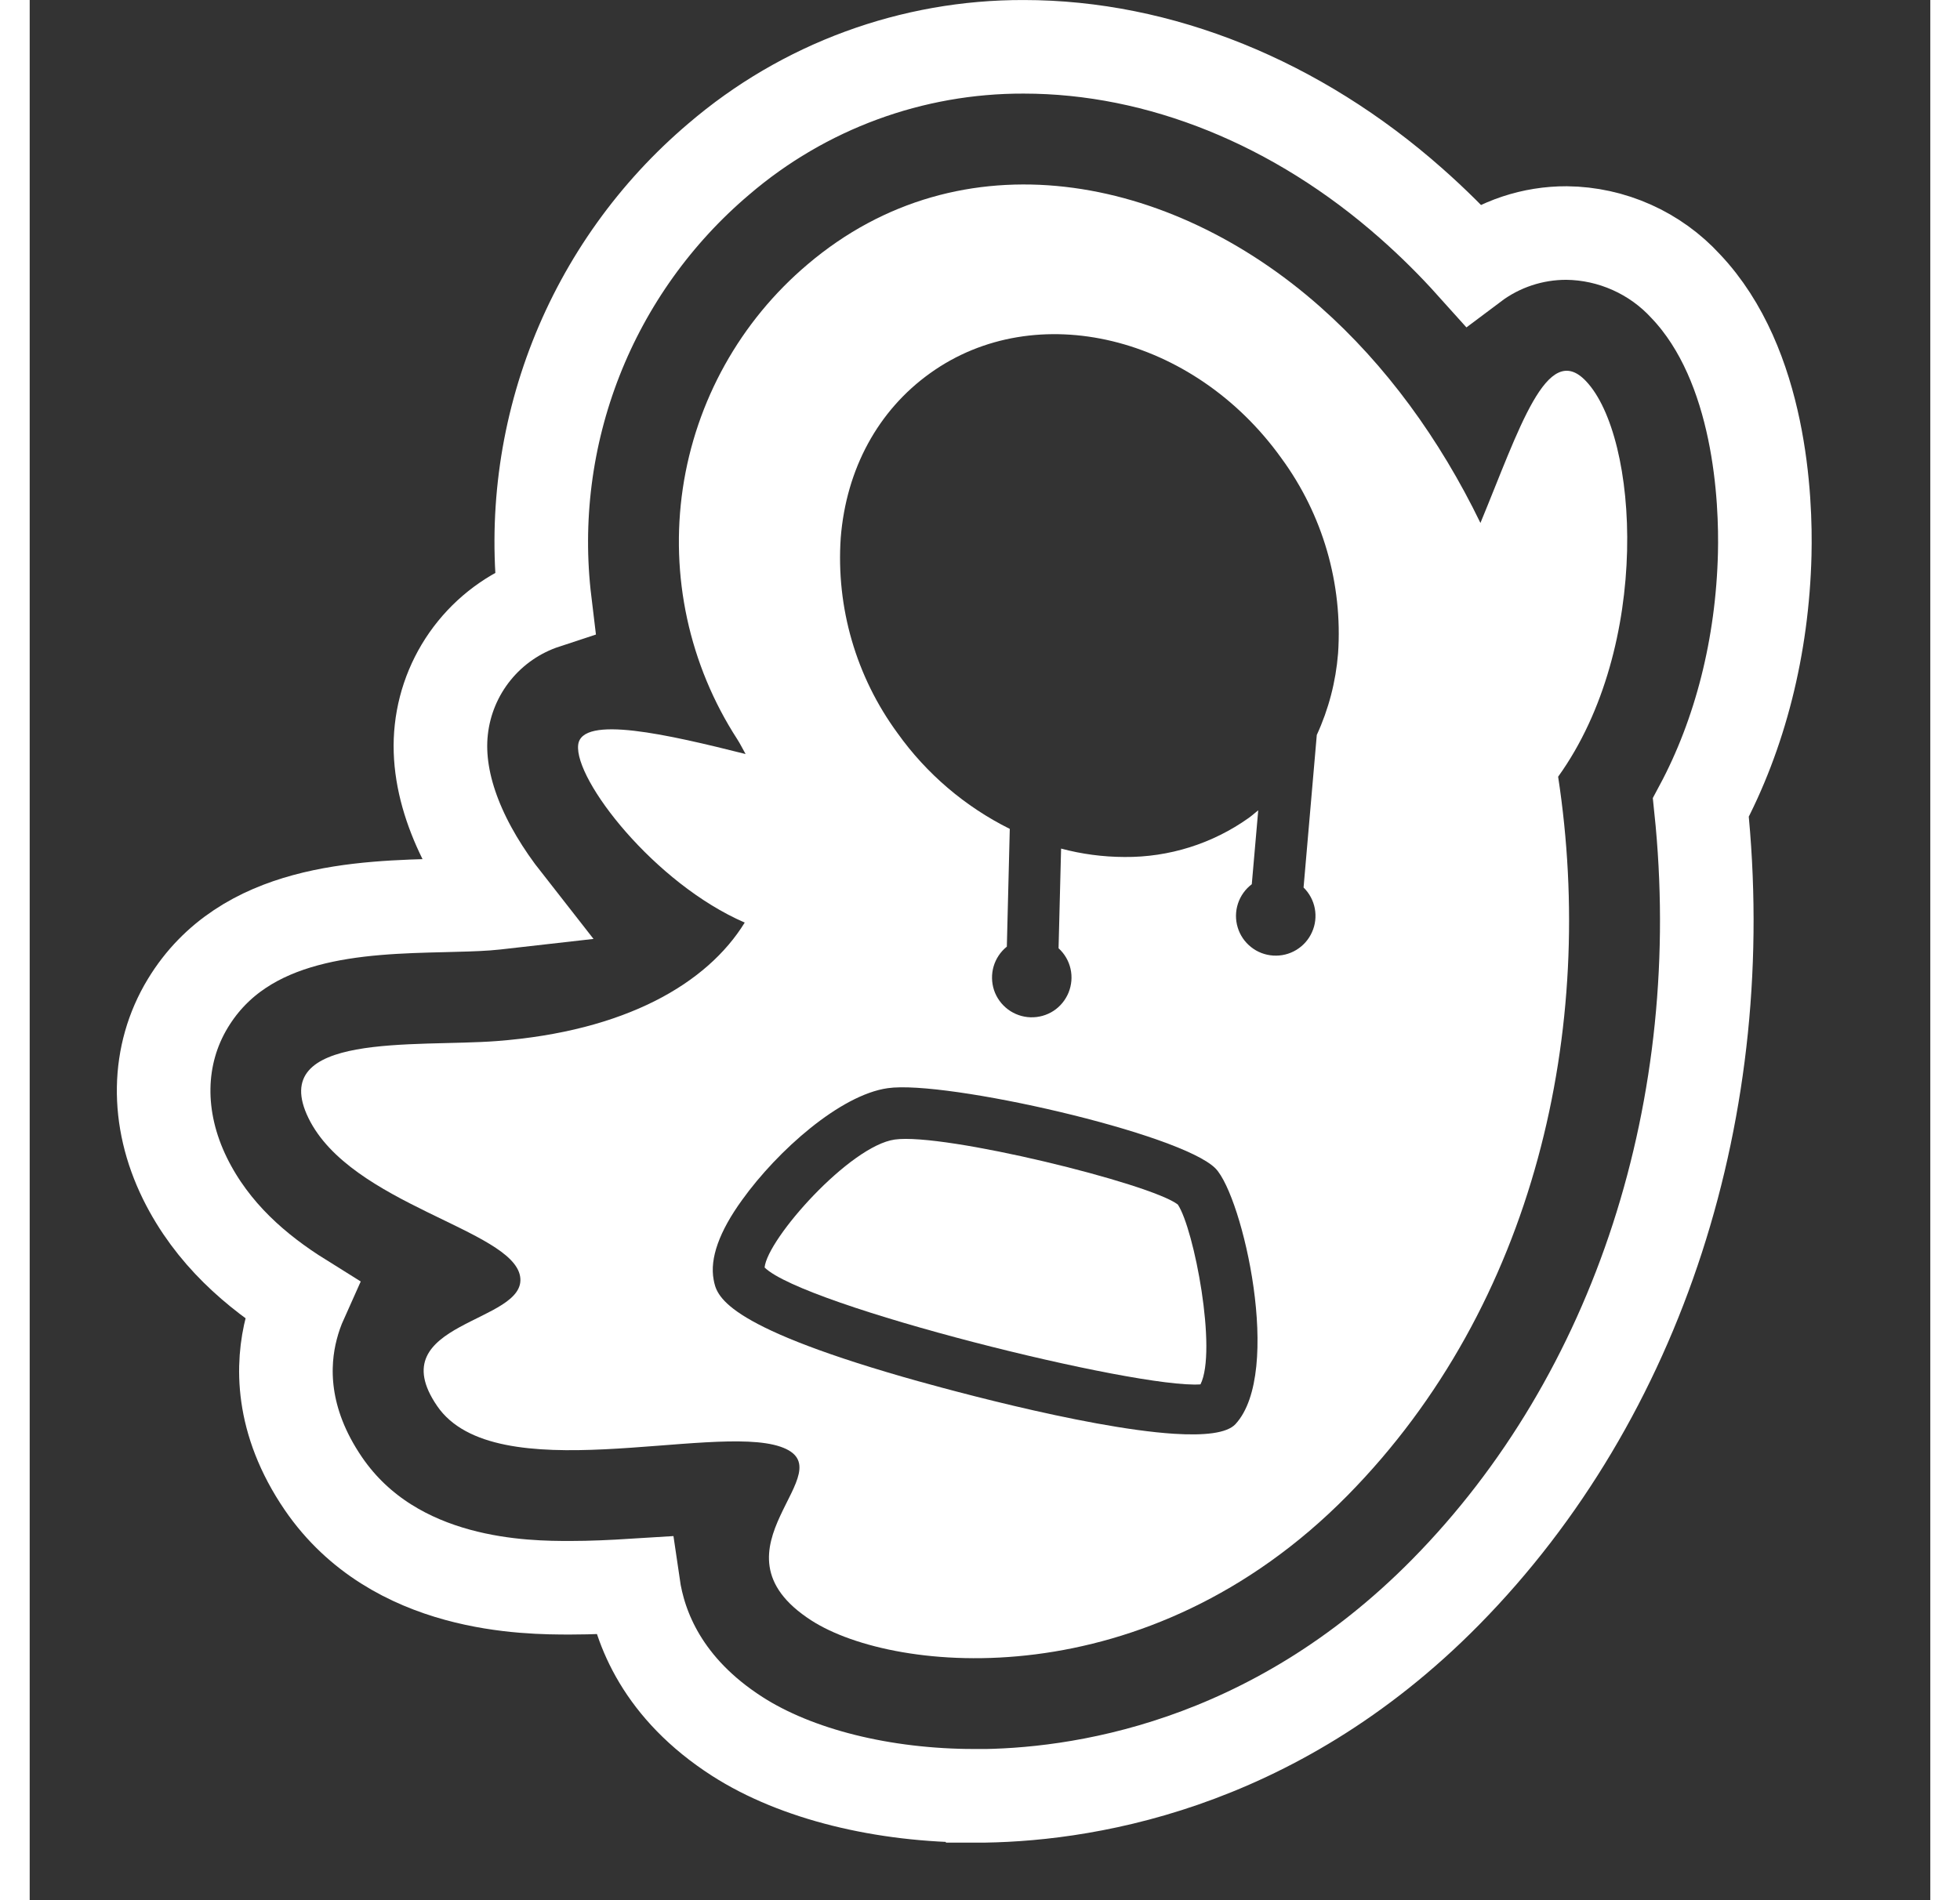
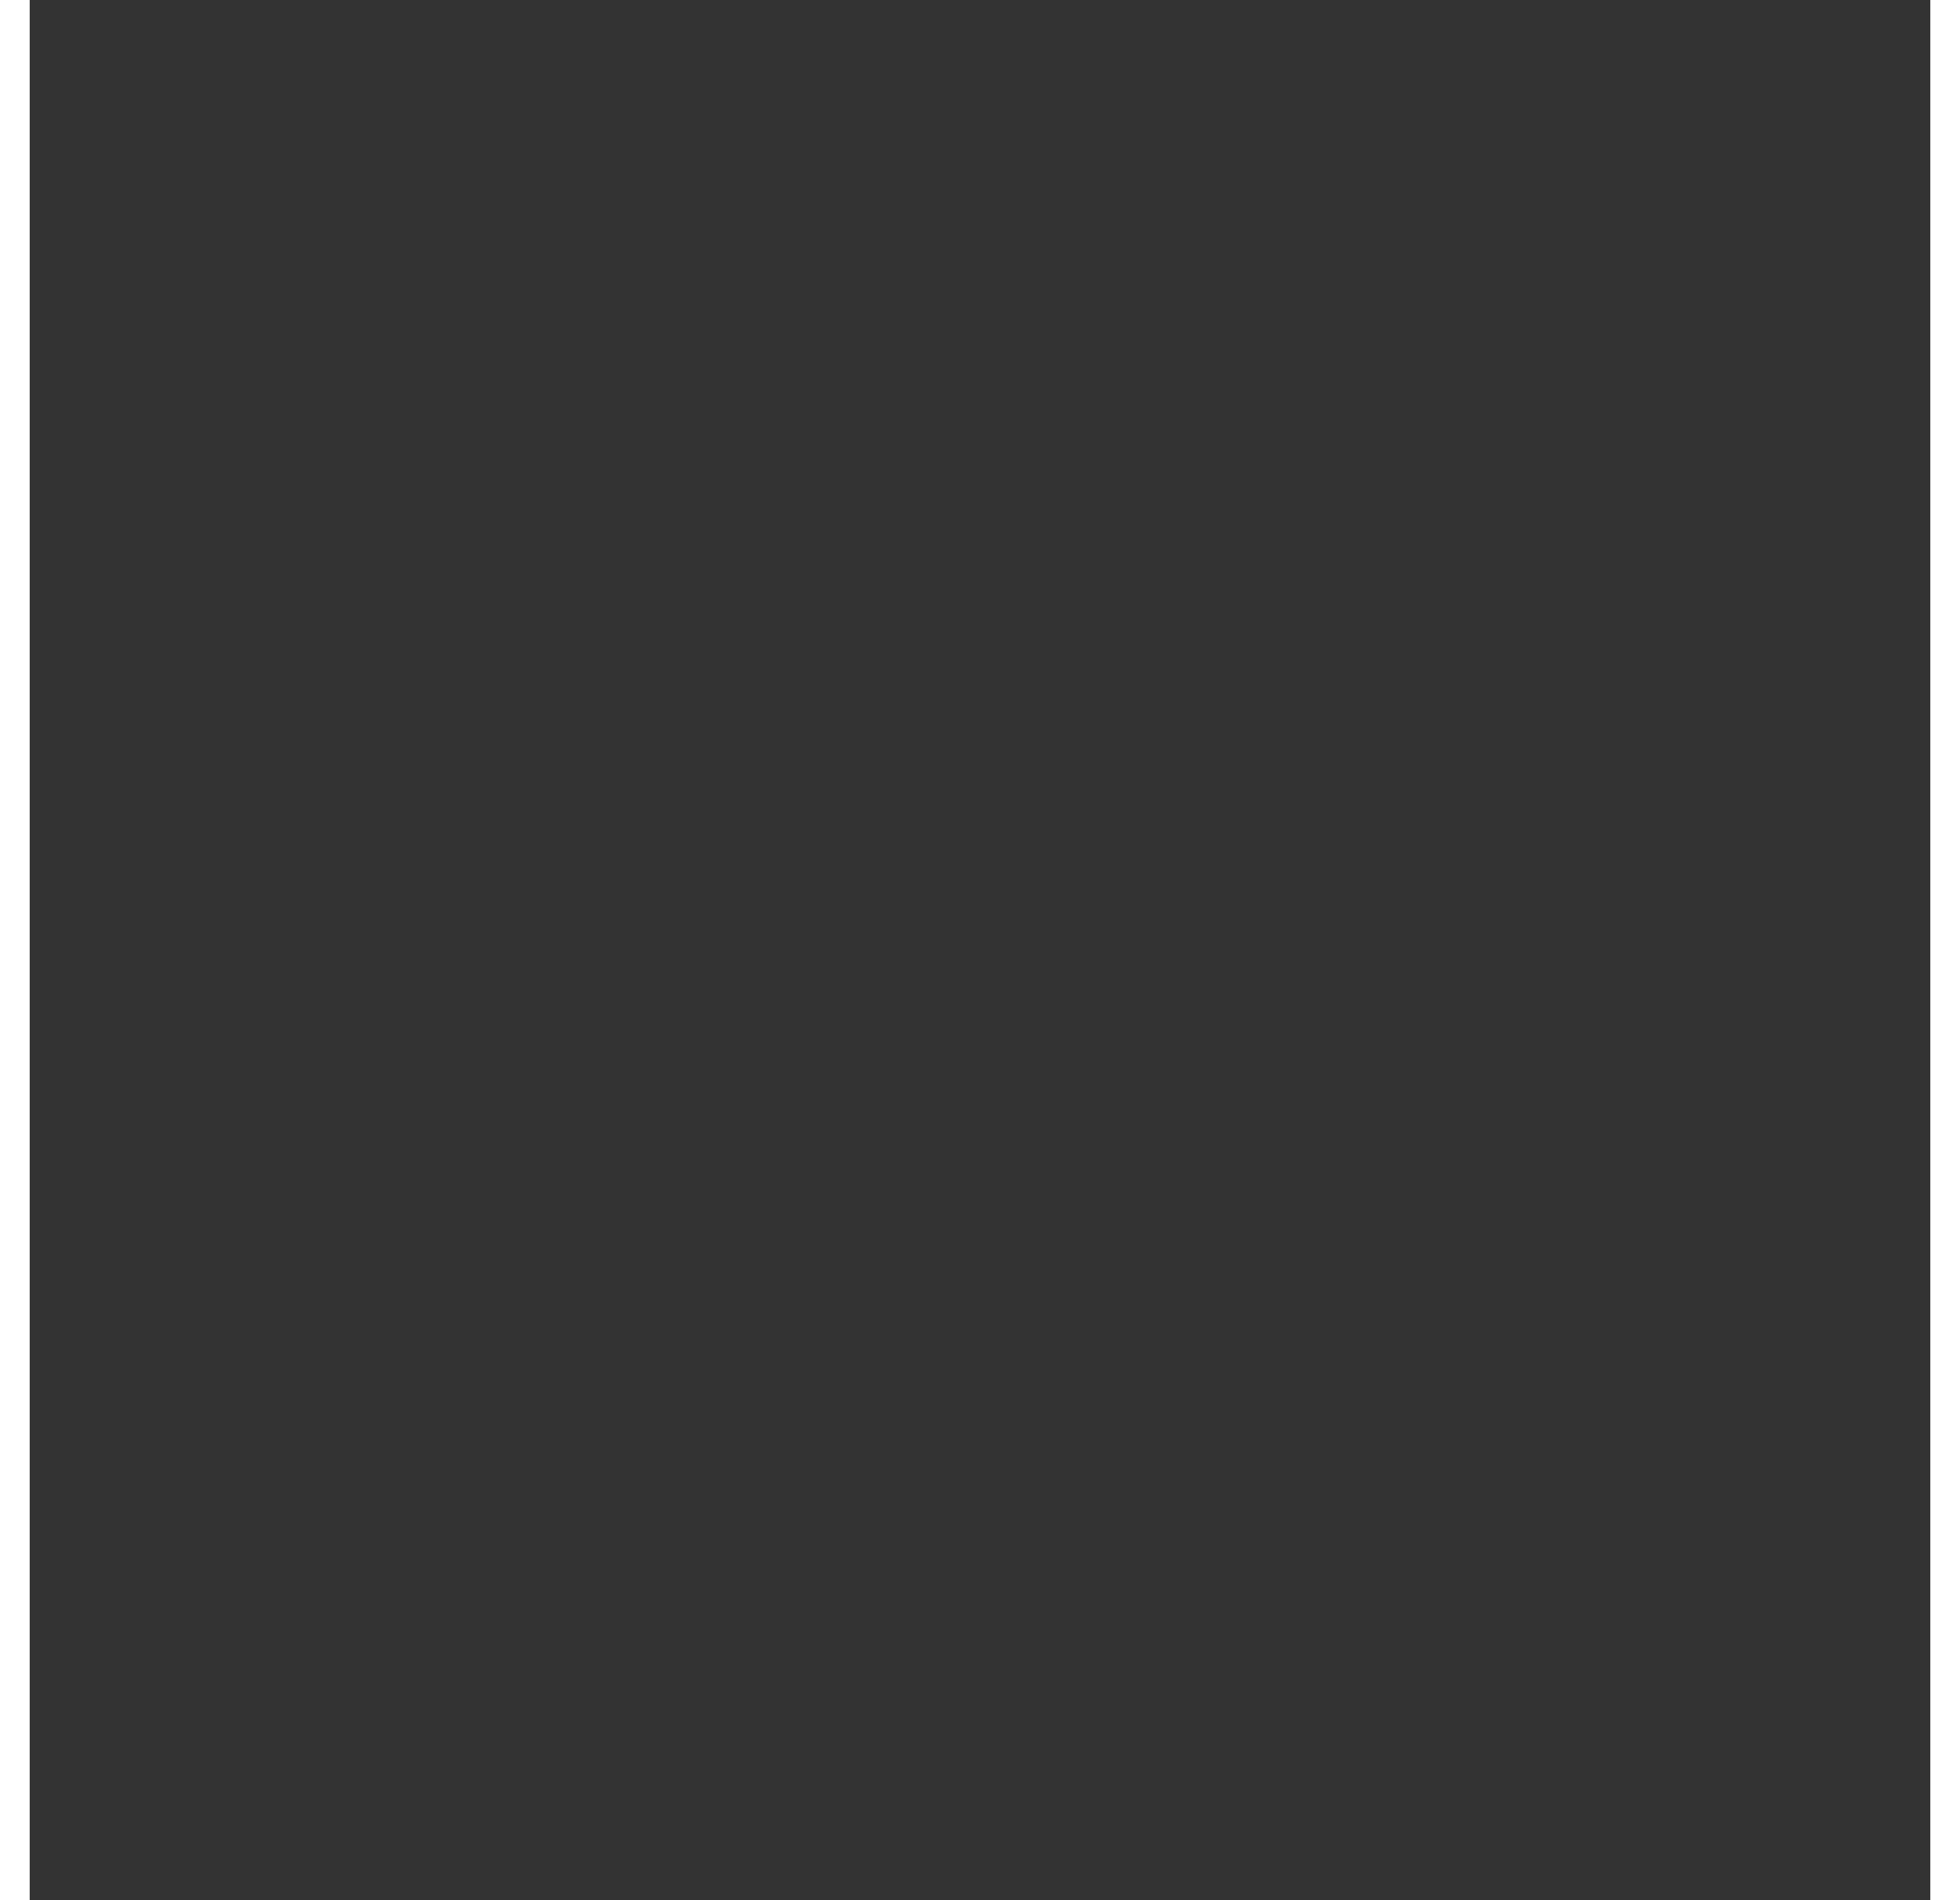
<svg xmlns="http://www.w3.org/2000/svg" width="33" height="32" viewBox="0 0 33 33" fill="none">
  <rect x="0" y="0" width="33" height="33" fill="#333333" stroke="none" />
  <g clip-path="url(#clip0_877_29578)">
    <rect width="32" height="32" transform="translate(0.233)" fill="none" />
    <g clip-path="url(#clip1_877_29578)">
      <path d="M15.02 19.79C14.238 19.901 12.809 21.511 12.76 22.012C13.441 22.682 19.227 24.121 20.328 24.042C20.621 23.46 20.219 21.349 19.935 20.919C19.47 20.555 15.873 19.67 15.02 19.79Z" fill="white" />
      <path d="M16.412 31.187C14.812 31.187 13.308 30.812 12.287 30.157C10.989 29.324 10.588 28.271 10.481 27.534C10.127 27.556 9.757 27.574 9.388 27.574C8.634 27.574 6.339 27.574 5.101 25.768C4.347 24.665 4.381 23.686 4.545 23.057C4.588 22.89 4.645 22.727 4.716 22.569C3.937 22.083 3.171 21.43 2.696 20.466C2.185 19.426 2.204 18.317 2.746 17.424C3.727 15.807 5.734 15.758 7.201 15.723C7.475 15.716 7.734 15.71 7.925 15.696C8.039 15.686 8.149 15.676 8.254 15.664C7.515 14.721 7.037 13.656 7.147 12.671C7.202 12.168 7.401 11.692 7.72 11.299C8.039 10.906 8.464 10.614 8.945 10.456C8.772 9.024 8.958 7.572 9.485 6.229C10.012 4.887 10.864 3.696 11.964 2.763C13.438 1.499 15.318 0.807 17.26 0.813C19.616 0.813 22.006 1.779 23.989 3.534C24.364 3.865 24.719 4.217 25.053 4.589C25.524 4.235 26.097 4.045 26.686 4.047C27.076 4.051 27.46 4.136 27.816 4.295C28.172 4.454 28.491 4.684 28.754 4.971C30.06 6.347 30.148 8.685 30.125 9.625C30.086 11.226 29.697 12.751 29.016 14.023C29.56 19.207 27.936 24.246 24.588 27.646C21.553 30.73 18.163 31.189 16.413 31.189L16.412 31.187Z" stroke="white" stroke-width="1.625" stroke-miterlimit="10" />
      <path d="M27.021 6.618C26.342 5.902 25.862 7.457 25.189 9.082C24.482 7.624 23.546 6.336 22.406 5.328C19.794 3.014 16.17 2.332 13.509 4.589C12.337 5.579 11.566 6.963 11.34 8.481C11.115 9.999 11.45 11.547 12.284 12.836C12.339 12.921 12.38 13.008 12.43 13.095C11.092 12.759 9.581 12.408 9.523 12.937C9.455 13.542 10.844 15.341 12.415 16.022C11.762 17.083 10.339 17.91 8.107 18.08C6.706 18.187 4.107 17.918 4.841 19.419C5.576 20.92 8.379 21.351 8.515 22.167C8.652 22.984 6.066 22.945 7.074 24.417C8.081 25.889 11.836 24.716 13.034 25.124C14.231 25.532 11.65 26.909 13.577 28.145C15.02 29.07 19.401 29.506 22.884 25.968C26.148 22.653 27.205 17.847 26.538 13.489C28.167 11.223 27.941 7.586 27.021 6.618ZM20.936 24.732C20.788 24.893 20.391 24.933 19.869 24.9C18.291 24.799 15.573 24.03 15.177 23.916C12.022 23.007 11.926 22.496 11.875 22.222C11.807 21.856 11.97 21.39 12.371 20.837C12.986 19.981 14.075 19.014 14.898 18.898C15.899 18.753 19.993 19.683 20.59 20.293C21.06 20.779 21.764 23.833 20.936 24.732ZM22.717 11.348C22.678 11.838 22.553 12.318 22.347 12.765C22.347 12.765 22.347 12.765 22.347 12.771L22.118 15.413C22.218 15.511 22.287 15.639 22.313 15.777C22.339 15.915 22.323 16.059 22.265 16.187C22.208 16.316 22.113 16.424 21.992 16.497C21.872 16.57 21.732 16.604 21.591 16.595C21.45 16.586 21.316 16.535 21.206 16.447C21.095 16.359 21.014 16.24 20.974 16.105C20.933 15.97 20.935 15.826 20.979 15.692C21.023 15.558 21.107 15.441 21.219 15.356L21.331 14.072C21.276 14.116 21.225 14.162 21.167 14.204C20.537 14.652 19.782 14.89 19.009 14.883C18.637 14.882 18.267 14.833 17.908 14.737L17.864 16.468C17.968 16.563 18.041 16.687 18.072 16.825C18.103 16.962 18.091 17.106 18.038 17.237C17.985 17.367 17.894 17.479 17.776 17.556C17.657 17.633 17.518 17.671 17.378 17.667C17.237 17.663 17.1 17.615 16.987 17.531C16.874 17.447 16.789 17.33 16.744 17.197C16.7 17.063 16.697 16.919 16.736 16.784C16.776 16.648 16.856 16.528 16.966 16.44L17.017 14.395C16.241 14.009 15.571 13.438 15.068 12.732C14.349 11.753 13.999 10.551 14.082 9.338C14.178 8.142 14.731 7.128 15.633 6.482C17.469 5.163 20.206 5.826 21.732 7.956C22.451 8.935 22.8 10.138 22.717 11.35V11.348Z" fill="white" />
    </g>
  </g>
  <defs>
    <clipPath id="clip0_877_29578">
      <rect width="32" height="32" fill="black" transform="translate(0.233)" />
    </clipPath>
    <clipPath id="clip1_877_29578">
-       <rect width="29.427" height="32" fill="black" transform="translate(1.513)" />
-     </clipPath>
+       </clipPath>
  </defs>
</svg>